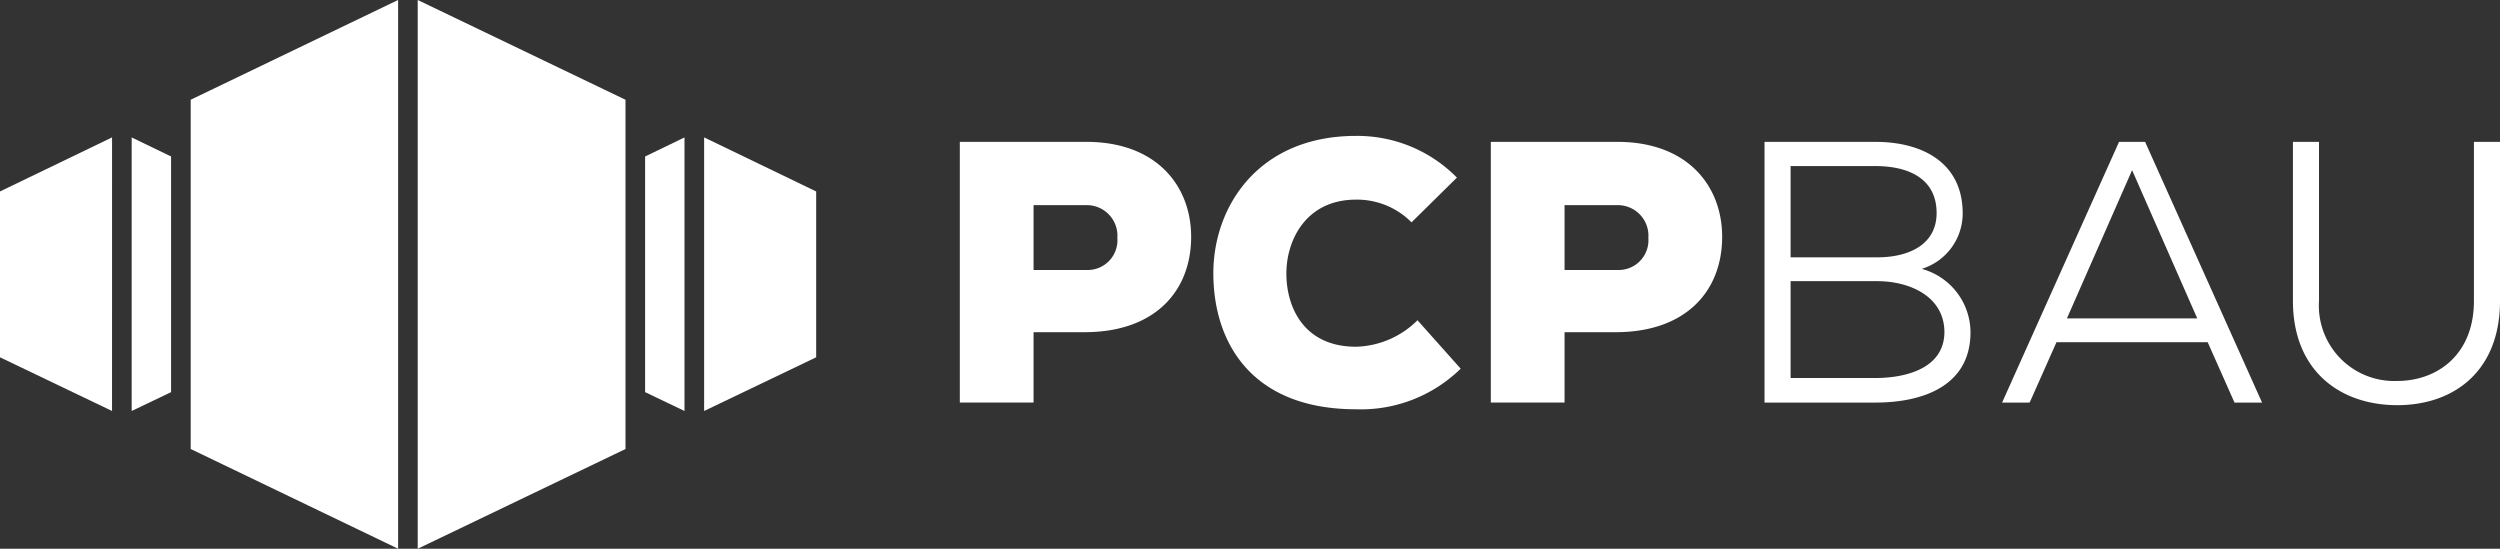
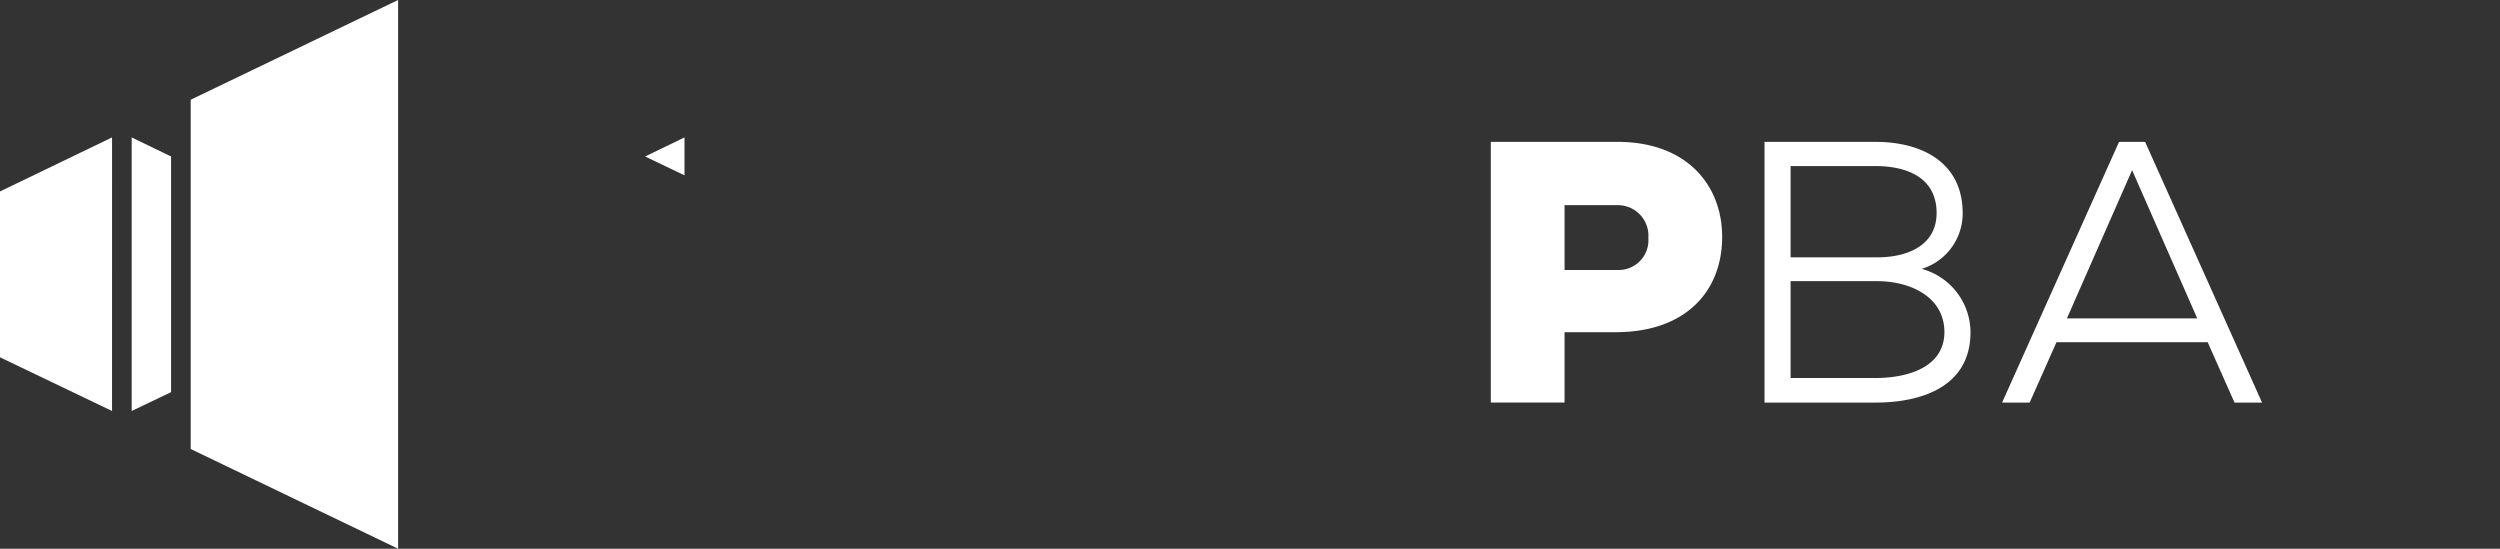
<svg xmlns="http://www.w3.org/2000/svg" width="198.177" height="43.499" viewBox="0 0 198.177 43.499">
  <rect x="0" y="0" width="198.177" height="43.499" fill="#333333" stroke="none" />
  <g id="Gruppe_147" data-name="Gruppe 147" transform="translate(-423 -43)">
    <g id="Gruppe_31" data-name="Gruppe 31" transform="translate(499.085 53.774)">
-       <path id="Pfad_73" data-name="Pfad 73" d="M13.09,80.561V86.14H7.244V65.475H17.282c5.55,0,8.3,3.484,8.3,7.528,0,4.222-2.775,7.5-8.3,7.558Zm0-4.931h4.192a2.36,2.36,0,0,0,2.451-2.539,2.424,2.424,0,0,0-2.451-2.6H13.09Z" transform="translate(-7.244 -65.003)" fill="#fff" />
-       <path id="Pfad_74" data-name="Pfad 74" d="M49.237,83.4a11.3,11.3,0,0,1-8.3,3.218c-8.119,0-11.278-5.107-11.307-10.717-.03-5.314,3.543-10.953,11.307-10.953a11.07,11.07,0,0,1,8,3.306L45.34,71.8a6.081,6.081,0,0,0-4.4-1.8c-3.985,0-5.55,3.247-5.521,5.934s1.446,5.727,5.521,5.727a7.148,7.148,0,0,0,4.872-2.1Z" transform="translate(-9.532 -64.949)" fill="#fff" />
      <path id="Pfad_75" data-name="Pfad 75" d="M59.973,80.561V86.14H54.127V65.475H64.166c5.55,0,8.3,3.484,8.3,7.528,0,4.222-2.775,7.5-8.3,7.558Zm0-4.931h4.193a2.36,2.36,0,0,0,2.45-2.539,2.424,2.424,0,0,0-2.45-2.6H59.973Z" transform="translate(-12.034 -65.003)" fill="#fff" />
      <path id="Pfad_76" data-name="Pfad 76" d="M87.092,65.475c3.631,0,6.909,1.594,6.909,5.668a4.6,4.6,0,0,1-3.248,4.4,5.233,5.233,0,0,1,3.868,5.019c0,4.28-3.809,5.579-7.528,5.579h-8.8V65.475ZM80.36,74.627h6.879c2.48,0,4.695-1,4.695-3.513,0-2.775-2.3-3.72-4.842-3.72H80.36Zm0,9.566h6.732c2.361,0,5.462-.739,5.462-3.662-.03-2.863-2.834-4.014-5.314-4.014H80.36Z" transform="translate(-14.503 -65.003)" fill="#fff" />
      <path id="Pfad_77" data-name="Pfad 77" d="M115.566,81.358H103.579l-2.125,4.783H99.269l9.27-20.665h2.067l9.27,20.665h-2.184Zm-11.159-1.889h10.332l-5.165-11.75Z" transform="translate(-16.646 -65.003)" fill="#fff" />
-       <path id="Pfad_78" data-name="Pfad 78" d="M141.361,65.475V78.081c0,5.58-3.66,8.266-8.148,8.266s-8.266-2.686-8.266-8.266V65.475h2.066V78.081a5.975,5.975,0,0,0,6.2,6.347c3.129,0,6.081-2.036,6.081-6.347V65.475Z" transform="translate(-19.269 -65.003)" fill="#fff" />
    </g>
    <g id="Gruppe_33" data-name="Gruppe 33" transform="translate(2351.743 492)">
-       <path id="Pfad_1" data-name="Pfad 1" d="M92.852,43.095V15.408L76.382,7.5V51Z" transform="translate(-1972.012 -456.501)" fill="#fff" />
      <path id="Pfad_2" data-name="Pfad 2" d="M56.338,43.095,72.779,51V7.5L56.338,15.408V43.095Z" transform="translate(-1969.964 -456.502)" fill="#fff" />
      <path id="Pfad_3" data-name="Pfad 3" d="M48.384,19.428,39.5,23.713V36.859l8.882,4.256Z" transform="translate(-1968.244 -457.536)" fill="#fff" />
-       <path id="Pfad_4" data-name="Pfad 4" d="M110.551,36.859V23.713l-8.882-4.285V41.115Z" transform="translate(-1974.595 -457.536)" fill="#fff" />
      <path id="Pfad_38" data-name="Pfad 38" d="M54.25,20.941,51.127,19.43V41.115l3.123-1.494Z" transform="translate(-1969.432 -457.536)" fill="#fff" />
-       <path id="Pfad_39" data-name="Pfad 39" d="M96.458,20.941v18.68l3.122,1.494V19.43Z" transform="translate(-1974.063 -457.536)" fill="#fff" />
+       <path id="Pfad_39" data-name="Pfad 39" d="M96.458,20.941l3.122,1.494V19.43Z" transform="translate(-1974.063 -457.536)" fill="#fff" />
    </g>
  </g>
</svg>